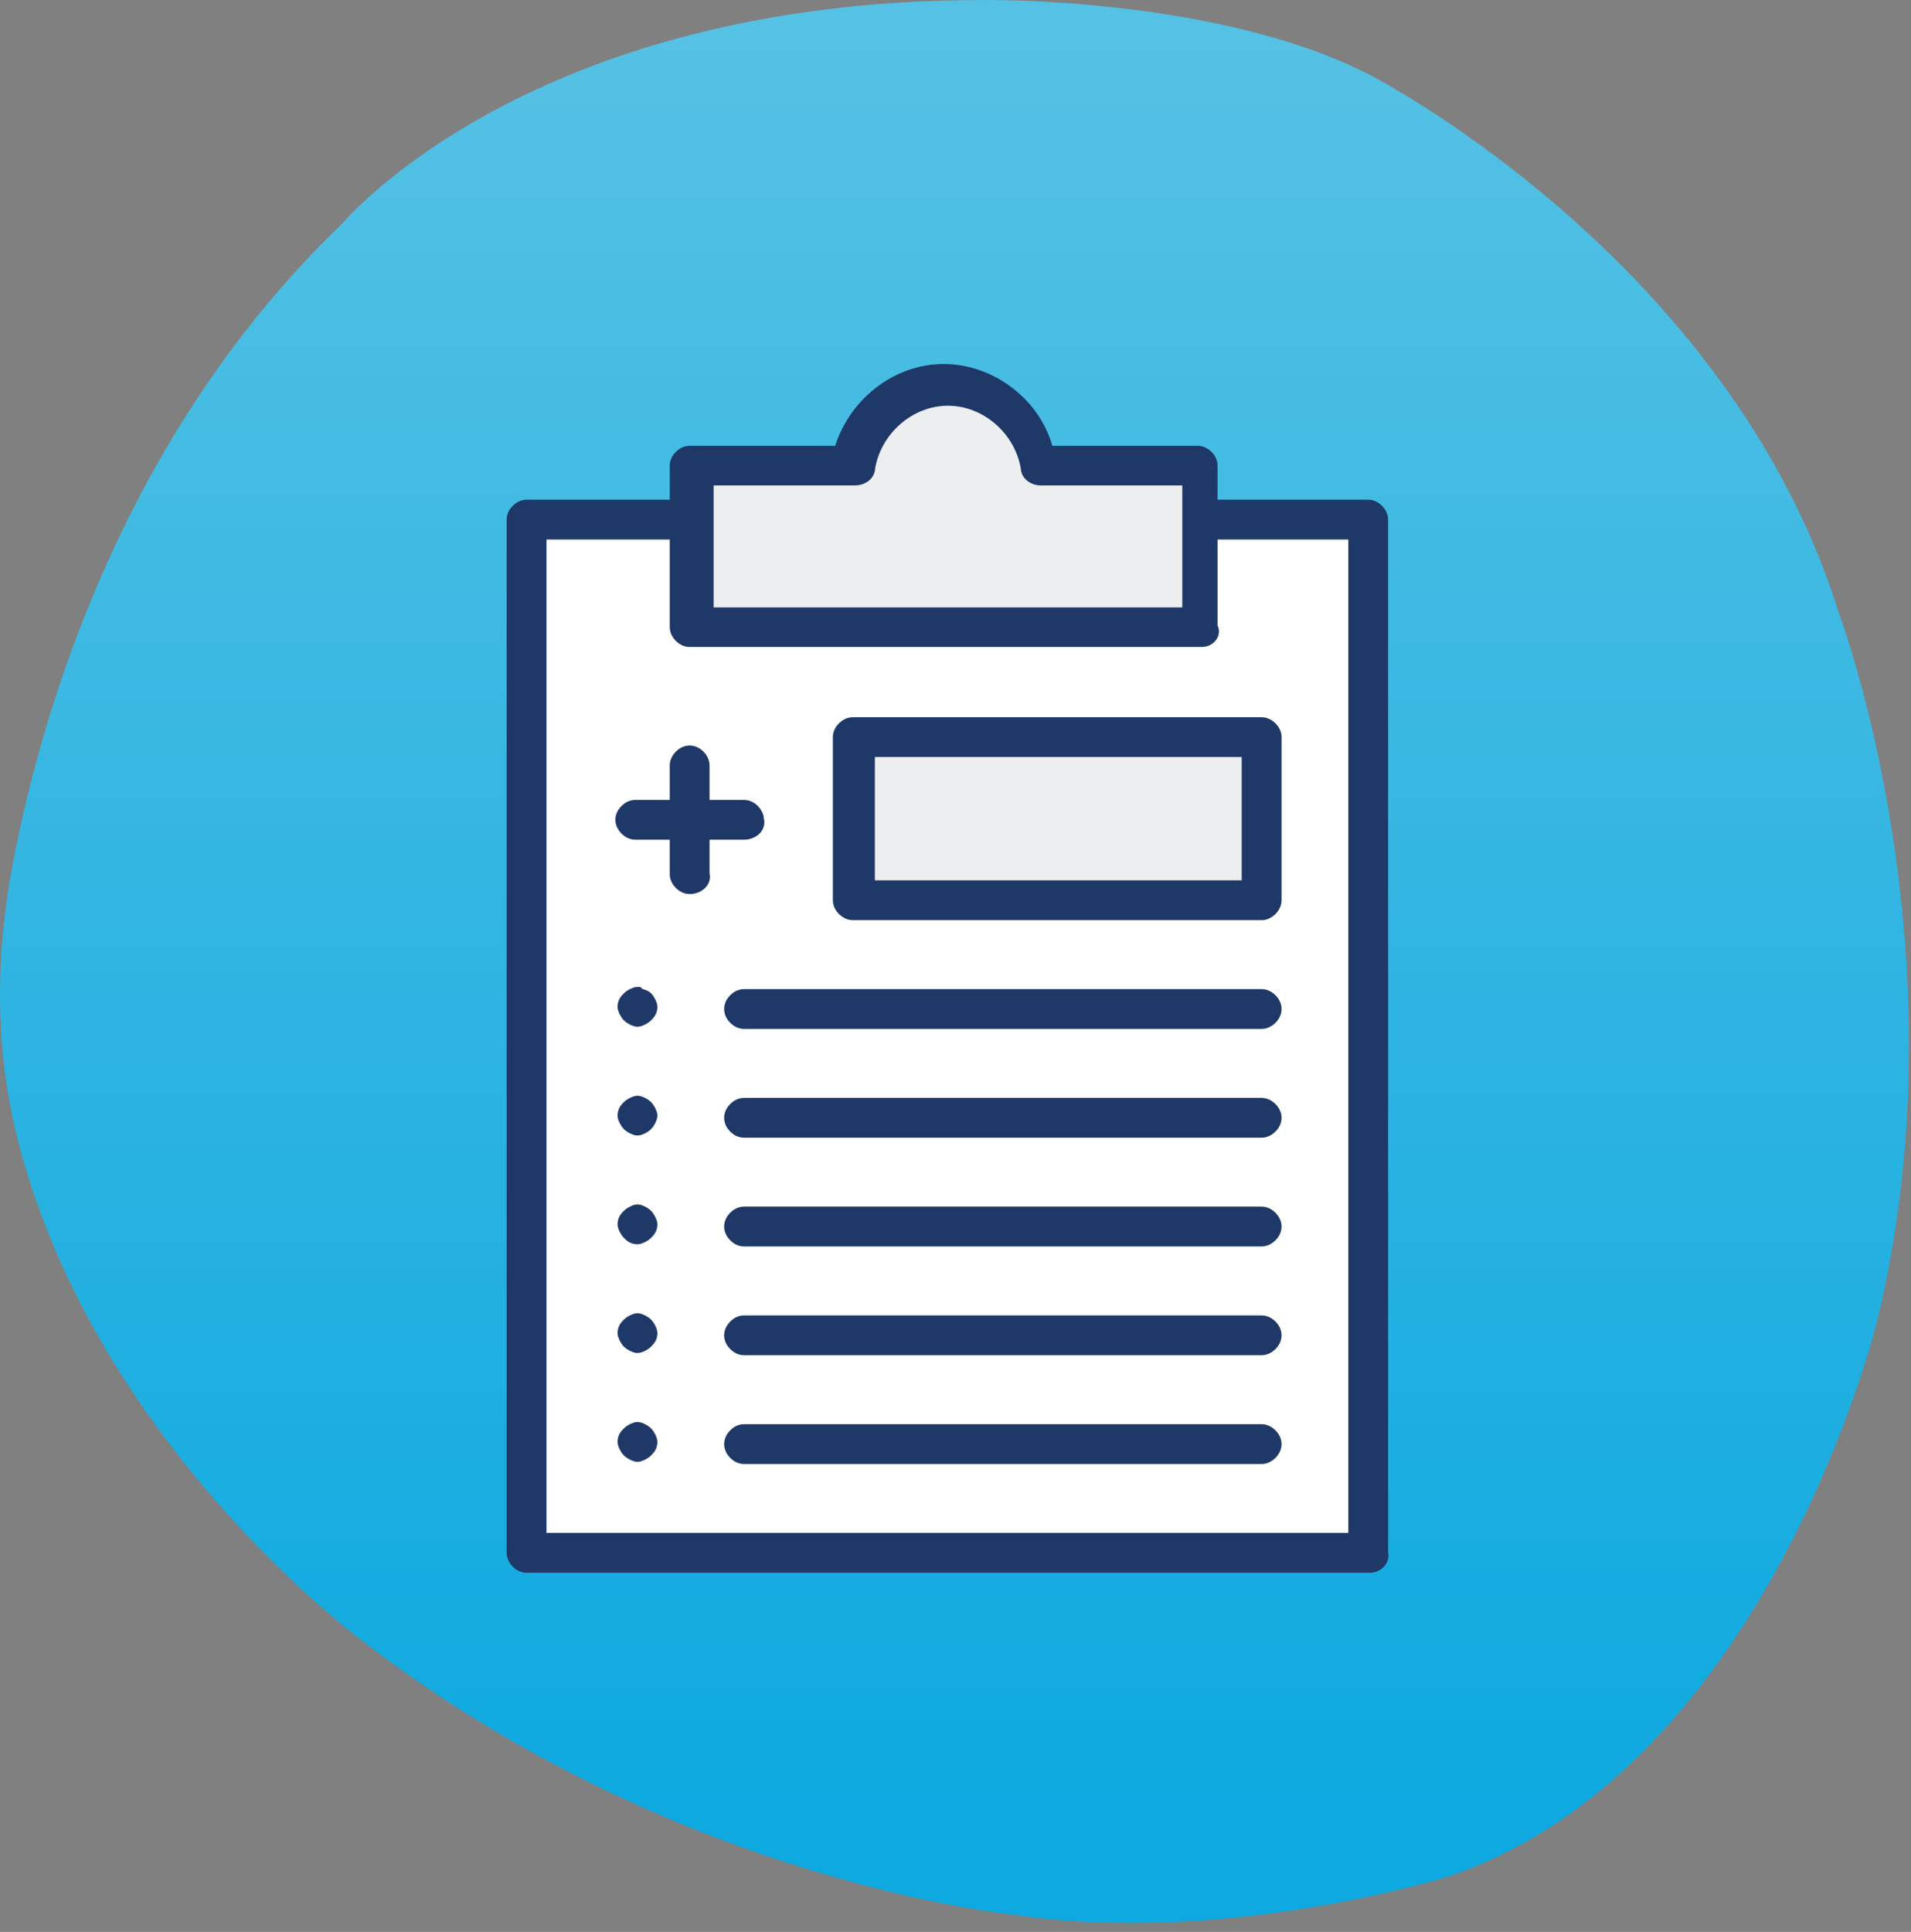
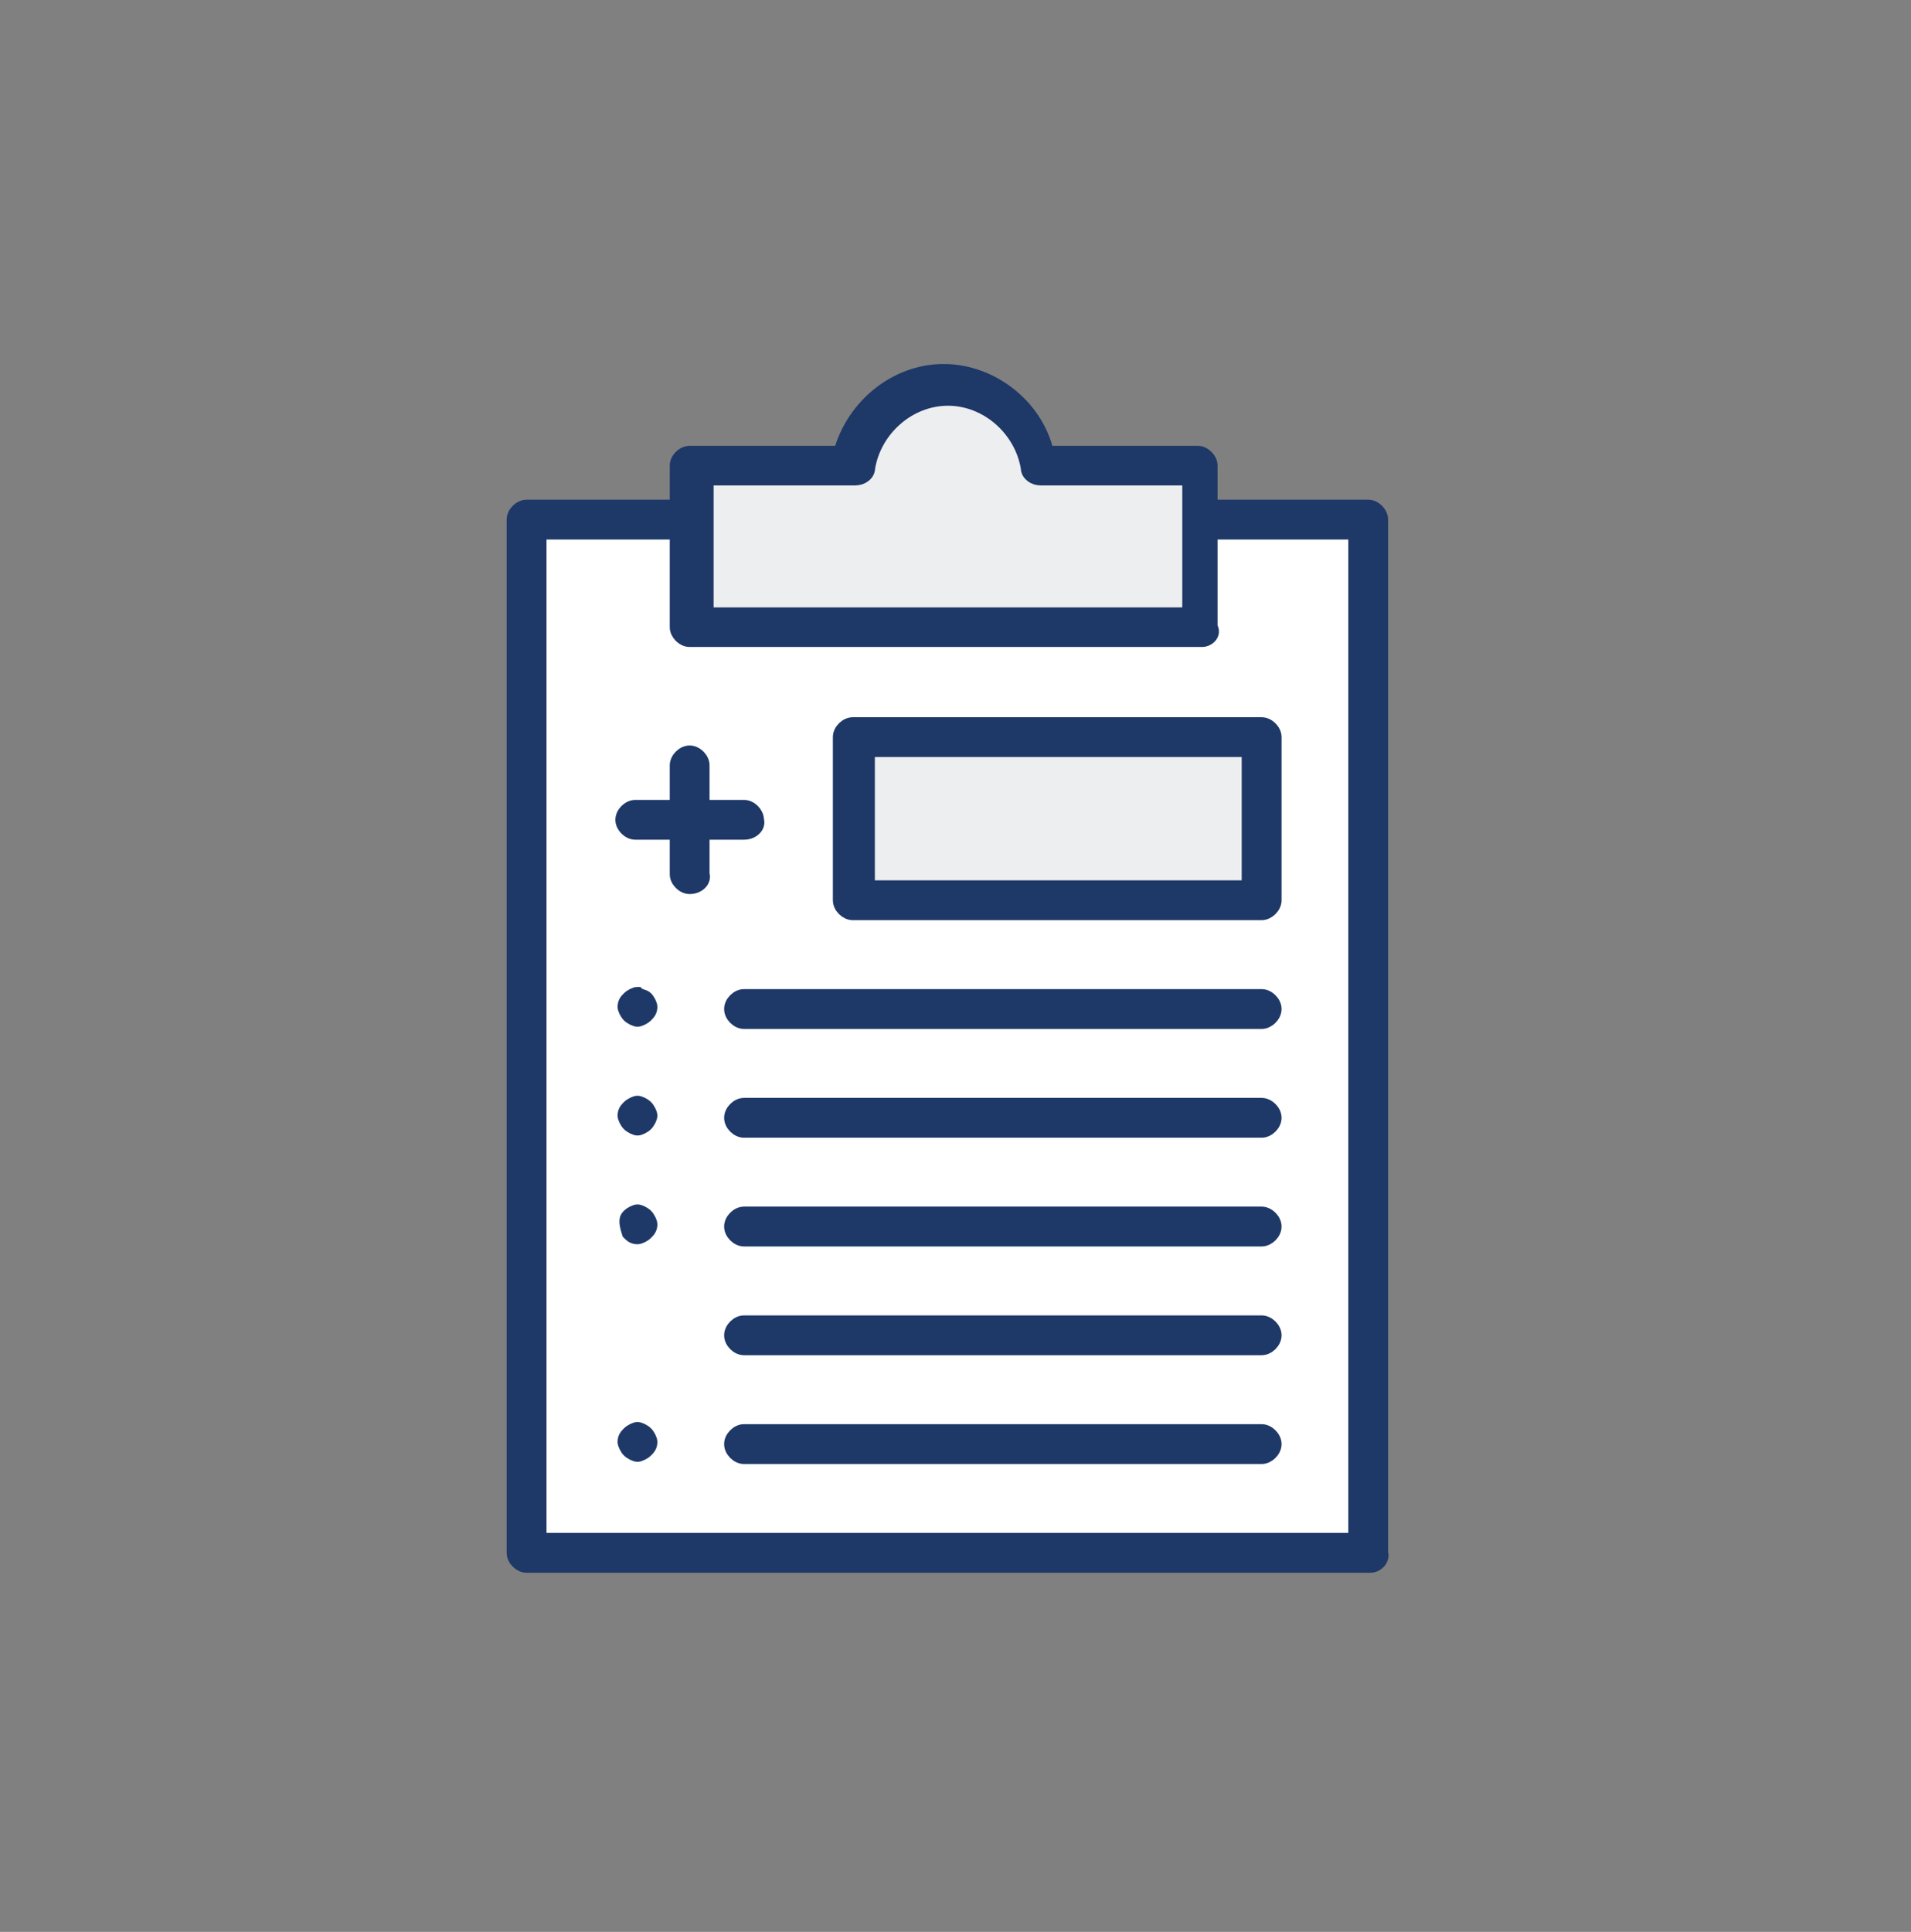
<svg xmlns="http://www.w3.org/2000/svg" width="93" height="94" viewBox="0 0 93 94" fill="none">
  <rect x="0" y="0" width="93" height="94" fill="#808080" stroke="none" />
-   <path d="M47.785 0.002C25.691 0.002 16.666 10.87 16.666 10.87C5.918 21.166 2.001 34.72 0.605 42.12C-0.203 46.403 -0.252 50.818 0.767 55.056C4.385 70.095 17.599 79.811 17.599 79.811C32.848 91.612 49.341 93.164 49.341 93.164C59.611 94.717 70.502 91.3 70.502 91.3C86.062 86.02 91.352 64.283 91.352 64.283C95.709 46.271 89.484 29.814 89.484 29.814C84.125 12.581 66.707 3.667 66.707 3.667C59.263 -0.195 47.784 0.002 47.784 0.002H47.785Z" fill="url(#paint0_linear_65_56)" />
  <path d="M66.691 25.283V75.556H25.626V25.283H33.564V30.575H58.754V25.283H66.692H66.691Z" fill="white" />
  <path d="M58.752 25.281V30.573H33.563V22.635H41.501C41.818 20.412 43.724 18.613 46.052 18.613C48.38 18.613 50.286 20.306 50.603 22.635H58.541V25.28H58.752V25.281Z" fill="#ECEEEF" />
  <path d="M61.398 35.866H41.501V43.804H61.398V35.866Z" fill="#ECEEEF" />
  <path d="M31.447 48.566C31.552 48.671 31.658 48.883 31.658 48.989C31.658 49.2 31.552 49.306 31.447 49.412C31.341 49.517 31.129 49.623 31.023 49.623C30.918 49.623 30.706 49.517 30.6 49.412C30.494 49.306 30.389 49.094 30.389 48.989C30.389 48.777 30.494 48.671 30.6 48.566C30.706 48.46 30.918 48.354 31.023 48.354C31.129 48.46 31.341 48.46 31.447 48.566Z" fill="#1E3867" stroke="#1E3867" stroke-width="0.668" stroke-miterlimit="10" />
  <path d="M31.447 53.859C31.552 53.965 31.658 54.176 31.658 54.282C31.658 54.388 31.552 54.599 31.447 54.705C31.341 54.811 31.129 54.917 31.023 54.917C30.918 54.917 30.706 54.811 30.6 54.705C30.494 54.599 30.389 54.388 30.389 54.282C30.389 54.07 30.494 53.965 30.6 53.859C30.706 53.753 30.918 53.648 31.023 53.648C31.129 53.648 31.341 53.753 31.447 53.859Z" fill="#1E3867" stroke="#1E3867" stroke-width="0.668" stroke-miterlimit="10" />
-   <path d="M31.447 64.442C31.552 64.548 31.658 64.759 31.658 64.865C31.658 65.077 31.552 65.182 31.447 65.288C31.341 65.394 31.129 65.5 31.023 65.5C30.918 65.5 30.706 65.394 30.6 65.288C30.494 65.181 30.389 64.971 30.389 64.865C30.389 64.654 30.494 64.548 30.6 64.442C30.706 64.336 30.918 64.231 31.023 64.231C31.129 64.231 31.341 64.336 31.447 64.442Z" fill="#1E3867" stroke="#1E3867" stroke-width="0.668" stroke-miterlimit="10" />
  <path d="M31.447 69.736C31.552 69.841 31.658 70.053 31.658 70.159C31.658 70.37 31.552 70.476 31.447 70.582C31.341 70.687 31.129 70.793 31.023 70.793C30.918 70.793 30.706 70.687 30.6 70.582C30.494 70.476 30.389 70.264 30.389 70.159C30.389 69.947 30.494 69.841 30.6 69.736C30.706 69.63 30.918 69.524 31.023 69.524C31.129 69.524 31.341 69.63 31.447 69.736Z" fill="#1E3867" stroke="#1E3867" stroke-width="0.668" stroke-miterlimit="10" />
-   <path d="M31.447 59.15C31.552 59.255 31.658 59.467 31.658 59.573C31.658 59.784 31.552 59.89 31.447 59.996C31.341 60.102 31.129 60.207 31.023 60.207C30.811 60.207 30.706 60.102 30.6 59.996C30.494 59.89 30.389 59.678 30.389 59.573C30.389 59.361 30.494 59.255 30.6 59.15C30.706 59.043 30.918 58.937 31.023 58.937C31.129 58.937 31.341 59.043 31.447 59.15Z" fill="#1E3867" stroke="#1E3867" stroke-width="0.668" stroke-miterlimit="10" />
+   <path d="M31.447 59.15C31.552 59.255 31.658 59.467 31.658 59.573C31.658 59.784 31.552 59.89 31.447 59.996C31.341 60.102 31.129 60.207 31.023 60.207C30.811 60.207 30.706 60.102 30.6 59.996C30.389 59.361 30.494 59.255 30.6 59.15C30.706 59.043 30.918 58.937 31.023 58.937C31.129 58.937 31.341 59.043 31.447 59.15Z" fill="#1E3867" stroke="#1E3867" stroke-width="0.668" stroke-miterlimit="10" />
  <path d="M66.691 76.191H25.626C25.308 76.191 24.991 75.874 24.991 75.555V25.282C24.991 24.965 25.308 24.648 25.626 24.648H33.564C33.881 24.648 34.198 24.965 34.198 25.282C34.198 25.6 33.881 25.917 33.564 25.917H26.261V74.921H65.95V25.917H58.647C58.33 25.917 58.012 25.6 58.012 25.282C58.012 24.965 58.33 24.648 58.647 24.648H66.585C66.902 24.648 67.219 24.965 67.219 25.282V75.555C67.325 75.873 67.008 76.191 66.691 76.191Z" fill="#1E3867" stroke="#1E3867" stroke-width="0.668" stroke-miterlimit="10" />
  <path d="M58.499 31.145H33.557C33.242 31.145 32.928 30.83 32.928 30.516V22.656C32.928 22.341 33.242 22.027 33.557 22.027H40.893C41.522 19.721 43.618 18.045 45.923 18.045C48.228 18.045 50.43 19.722 50.954 22.027H58.291C58.605 22.027 58.919 22.341 58.919 22.656V30.516C59.129 30.83 58.815 31.145 58.5 31.145H58.499ZM34.29 29.887H57.871V23.285H50.639C50.325 23.285 50.011 23.075 50.011 22.761C49.696 20.875 48.02 19.407 46.133 19.407C44.246 19.407 42.569 20.875 42.255 22.761C42.255 23.075 41.941 23.285 41.627 23.285H34.395V29.887H34.29Z" fill="#1E3867" stroke="#1E3867" stroke-width="0.668" stroke-miterlimit="10" />
  <path d="M61.398 44.438H41.501C41.184 44.438 40.866 44.121 40.866 43.803V35.865C40.866 35.548 41.184 35.231 41.501 35.231H61.398C61.715 35.231 62.034 35.548 62.034 35.865V43.803C62.034 44.121 61.716 44.438 61.398 44.438ZM42.241 43.168H60.762V36.5H42.241V43.168Z" fill="#1E3867" stroke="#1E3867" stroke-width="0.668" stroke-miterlimit="10" />
  <path d="M33.563 43.168C33.245 43.168 32.928 42.851 32.928 42.534V37.242C32.928 36.925 33.245 36.607 33.563 36.607C33.88 36.607 34.197 36.925 34.197 37.242V42.534C34.303 42.851 33.986 43.168 33.563 43.168Z" fill="#1E3867" stroke="#1E3867" stroke-width="0.668" stroke-miterlimit="10" />
  <path d="M36.209 40.523H30.918C30.6 40.523 30.282 40.206 30.282 39.889C30.282 39.571 30.599 39.254 30.918 39.254H36.209C36.526 39.254 36.844 39.571 36.844 39.889C36.95 40.206 36.632 40.523 36.209 40.523Z" fill="#1E3867" stroke="#1E3867" stroke-width="0.668" stroke-miterlimit="10" />
  <path d="M61.398 49.73H36.208C35.891 49.73 35.574 49.413 35.574 49.095C35.574 48.778 35.891 48.461 36.208 48.461H61.398C61.715 48.461 62.034 48.778 62.034 49.095C62.034 49.413 61.716 49.73 61.398 49.73Z" fill="#1E3867" stroke="#1E3867" stroke-width="0.668" stroke-miterlimit="10" />
  <path d="M61.398 55.023H36.208C35.891 55.023 35.574 54.706 35.574 54.389C35.574 54.071 35.891 53.754 36.208 53.754H61.398C61.715 53.754 62.034 54.071 62.034 54.389C62.034 54.706 61.716 55.023 61.398 55.023Z" fill="#1E3867" stroke="#1E3867" stroke-width="0.668" stroke-miterlimit="10" />
  <path d="M61.398 60.314H36.208C35.891 60.314 35.574 59.996 35.574 59.679C35.574 59.362 35.891 59.044 36.208 59.044H61.398C61.715 59.044 62.034 59.361 62.034 59.679C62.034 59.997 61.716 60.314 61.398 60.314Z" fill="#1E3867" stroke="#1E3867" stroke-width="0.668" stroke-miterlimit="10" />
  <path d="M61.398 65.606H36.208C35.891 65.606 35.574 65.289 35.574 64.972C35.574 64.654 35.891 64.337 36.208 64.337H61.398C61.715 64.337 62.034 64.654 62.034 64.972C62.034 65.289 61.716 65.606 61.398 65.606Z" fill="#1E3867" stroke="#1E3867" stroke-width="0.668" stroke-miterlimit="10" />
  <path d="M61.398 70.9H36.208C35.891 70.9 35.574 70.582 35.574 70.265C35.574 69.948 35.891 69.63 36.208 69.63H61.398C61.715 69.63 62.034 69.948 62.034 70.265C62.034 70.582 61.716 70.9 61.398 70.9Z" fill="#1E3867" stroke="#1E3867" stroke-width="0.668" stroke-miterlimit="10" />
  <defs>
    <linearGradient id="paint0_linear_65_56" x1="46.45" y1="88.934" x2="46.45" y2="1.884" gradientUnits="userSpaceOnUse">
      <stop stop-color="#0DA9E0" />
      <stop offset="1" stop-color="#55C1E4" />
    </linearGradient>
  </defs>
</svg>